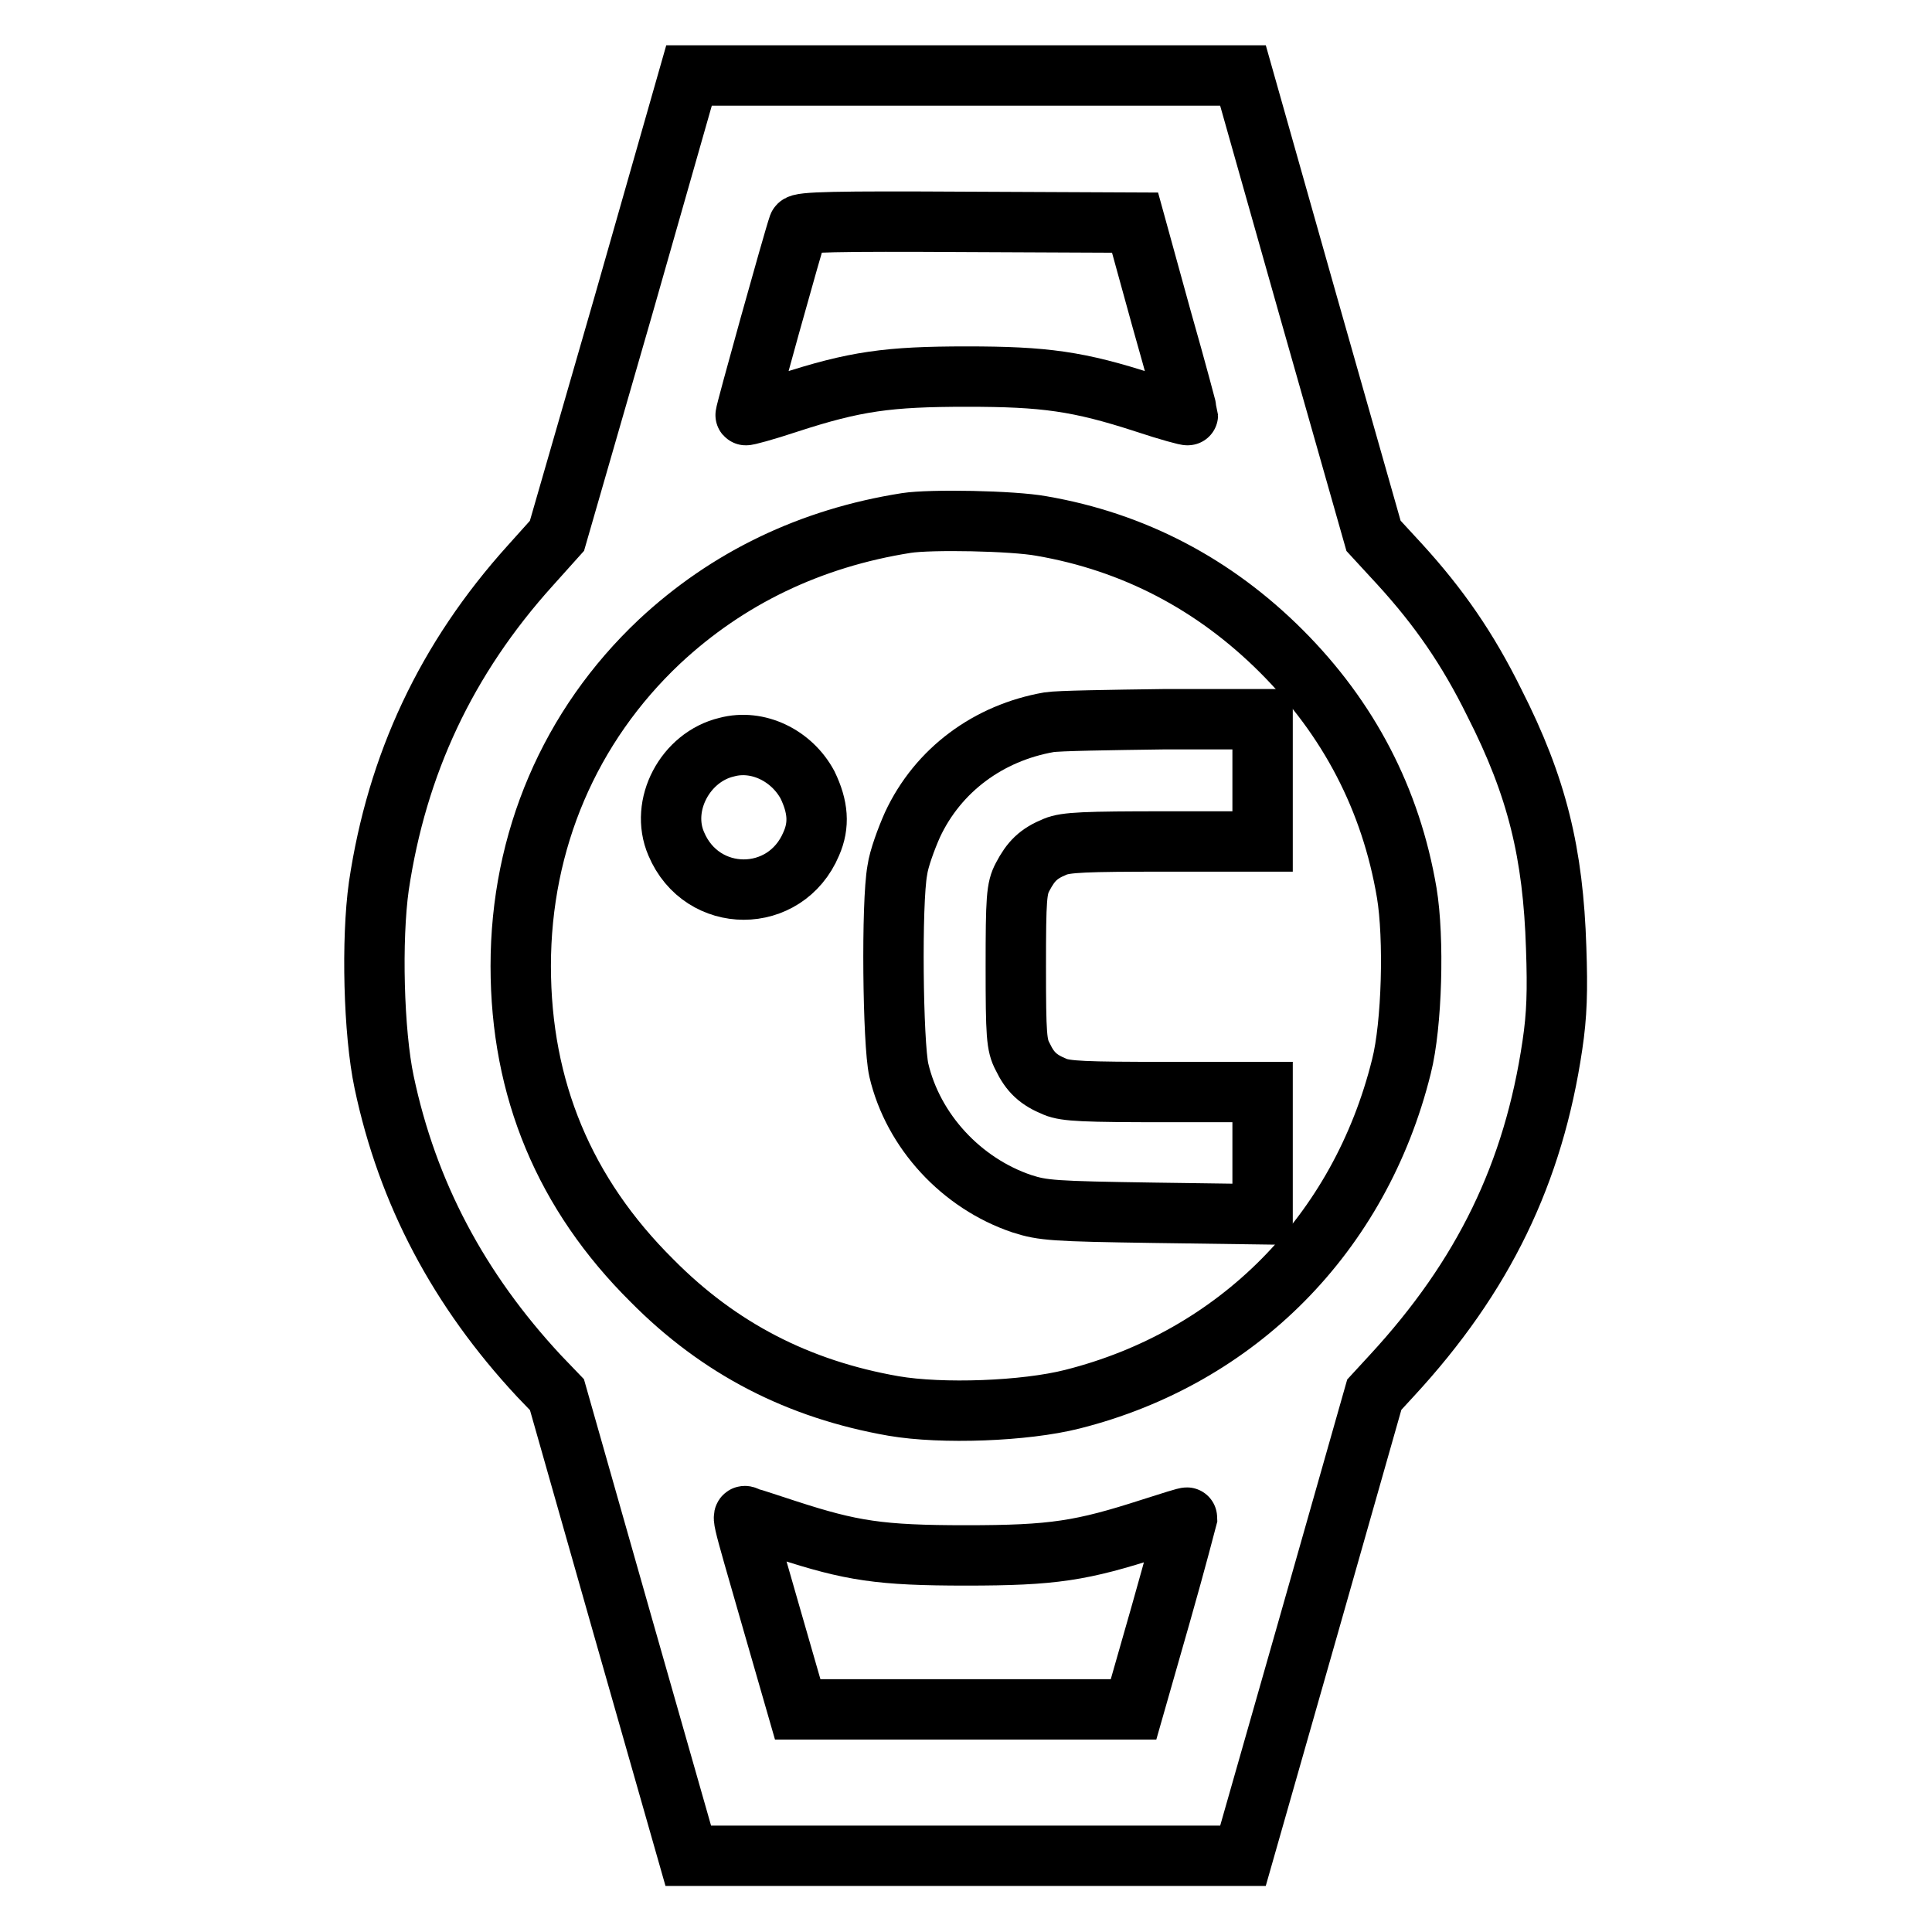
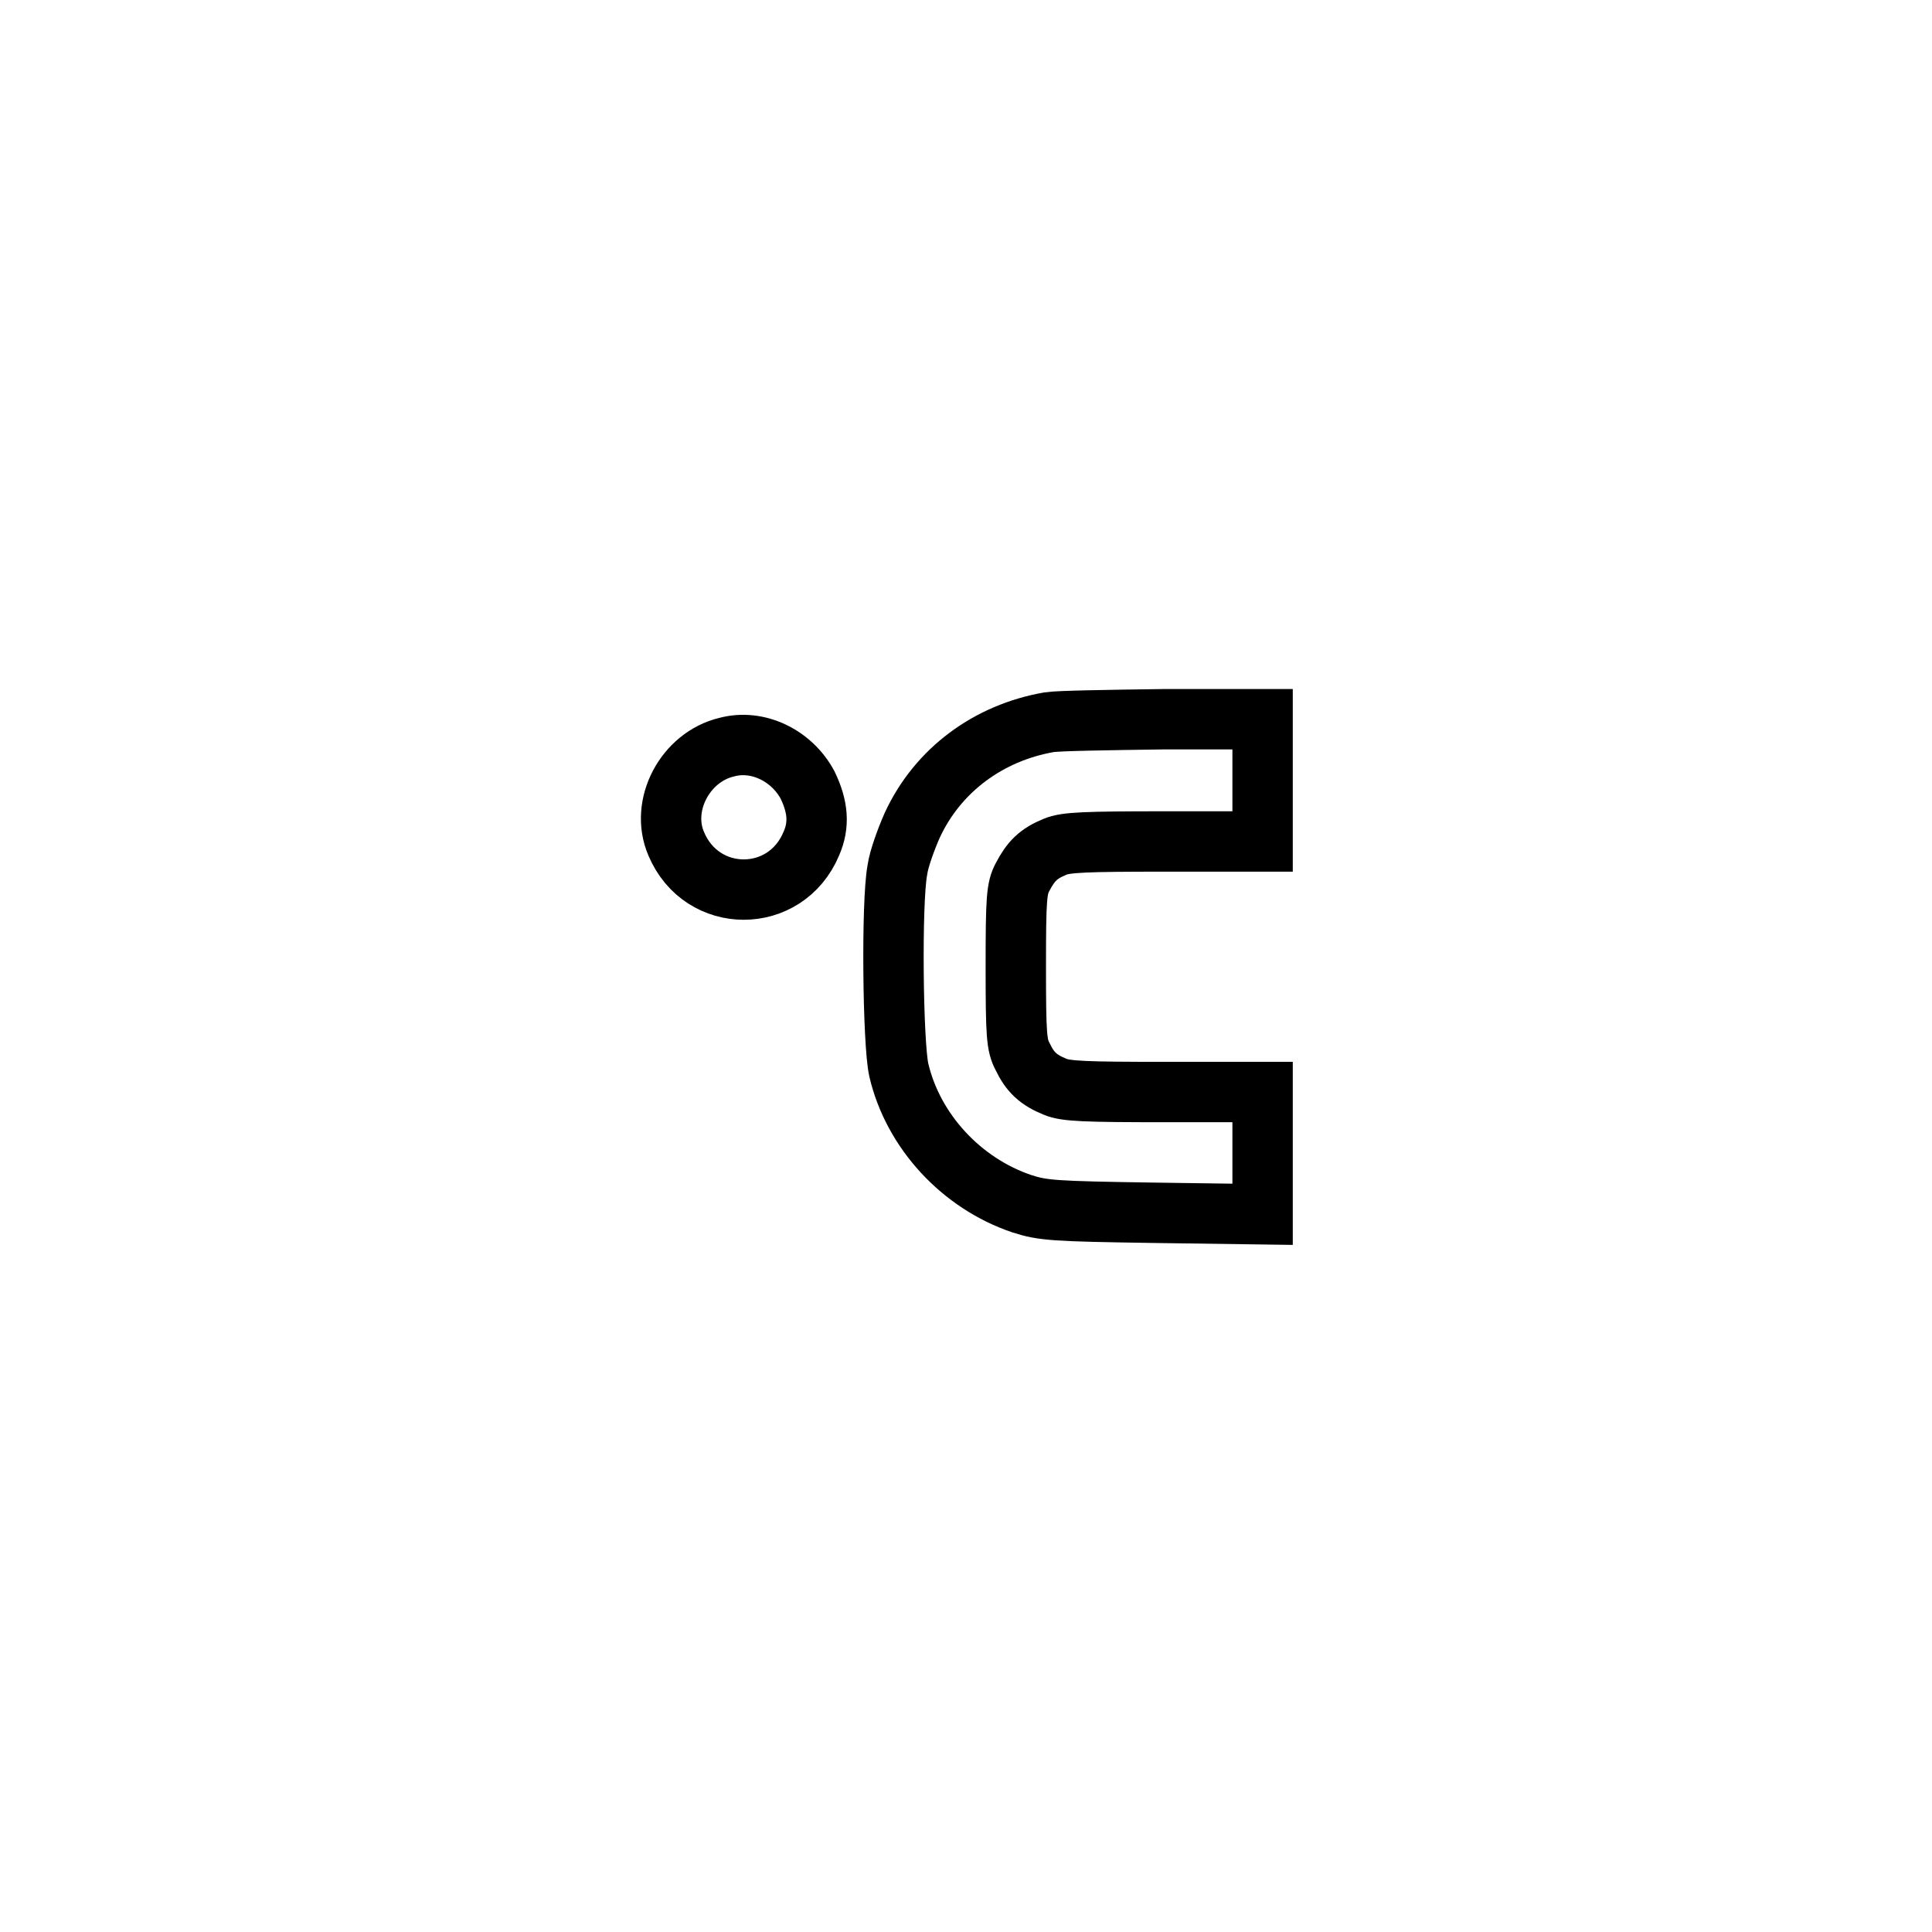
<svg xmlns="http://www.w3.org/2000/svg" version="1.1" x="0px" y="0px" viewBox="0 0 256 256" enable-background="new 0 0 256 256" xml:space="preserve">
  <g>
    <g>
      <g>
-         <path stroke-width="8" fill-opacity="0" stroke="#000000" d="M82.6,40.5L73.8,71l-3.5,3.9c-11.2,12.4-17.7,26.4-20.1,42.5c-1,7.1-0.7,19.4,0.7,26c3.1,14.7,9.9,27.5,20.5,38.9l2.4,2.5l8.7,30.6l8.7,30.5H128h36.7l8.7-30.5l8.7-30.6l2.3-2.5c12.2-13.2,18.8-26.9,21.3-43.8c0.6-4,0.7-7.2,0.5-12.9c-0.4-12.5-2.5-21.3-8.2-32.5c-3.5-7.1-7.3-12.6-12.5-18.3l-3.5-3.8l-8.7-30.6L164.7,10H128H91.3L82.6,40.5z M153.9,42.2c2,7,3.5,12.7,3.5,12.8c0,0.1-2.6-0.6-5.6-1.6c-8.9-2.9-13.4-3.5-23.7-3.5c-10.4,0-14.8,0.6-23.7,3.5c-3,1-5.6,1.7-5.6,1.6c-0.1-0.1,6.3-23.1,7-25.1c0.2-0.5,4.9-0.6,22.4-0.5l22.2,0.1L153.9,42.2z M138,69.7c12.2,2.1,22.9,7.7,31.8,16.6c8.9,8.9,14.5,19.6,16.6,32c1,6,0.7,17.5-0.7,23c-5.5,22.2-21.8,38.6-43.6,44.1c-6.3,1.6-17.3,2-23.7,0.9c-12.6-2.2-23.1-7.6-32-16.6C74.8,158.2,69,144.3,69,128c0-16.6,6.5-31.8,18.4-43c9-8.4,20-13.7,32.7-15.7C123.3,68.8,134.2,69,138,69.7z M104.2,202.7c8.6,2.8,12.4,3.4,23.8,3.4c11.6,0,15.3-0.6,24.6-3.6c2.5-0.8,4.7-1.5,4.7-1.4c0,0-1.5,5.8-3.5,12.8l-3.6,12.6H128h-22.3l-3.4-11.8c-4.4-15.3-4.1-14-3.1-13.6C99.7,201.2,102,202,104.2,202.7z" />
        <path stroke-width="8" fill-opacity="0" stroke="#000000" d="M139,95.7c-8,1.4-14.7,6.3-18.1,13.6c-0.8,1.8-1.8,4.5-2,6c-0.8,4.3-0.6,23,0.2,26.5c1.9,8.1,8.3,15,16.3,17.7c2.8,0.9,4.2,1,17.5,1.2l14.4,0.2v-8.1v-8.1h-12.9c-10.6,0-13.2-0.1-14.6-0.7c-2.2-0.9-3.3-1.9-4.3-4c-0.8-1.5-0.9-2.8-0.9-11.9c0-9.1,0.1-10.4,0.9-11.9c1.1-2.1,2.1-3.1,4.3-4c1.4-0.6,4-0.7,14.6-0.7h12.9v-8.1v-8.1l-13,0C147,95.4,140.2,95.5,139,95.7z" />
        <path stroke-width="8" fill-opacity="0" stroke="#000000" d="M96.3,99c-5.5,1.3-8.9,7.7-6.7,12.8c3.4,8.1,14.5,8.1,17.9,0c1.1-2.5,0.9-4.9-0.5-7.8C104.9,100.1,100.4,97.9,96.3,99z" />
      </g>
    </g>
  </g>
</svg>